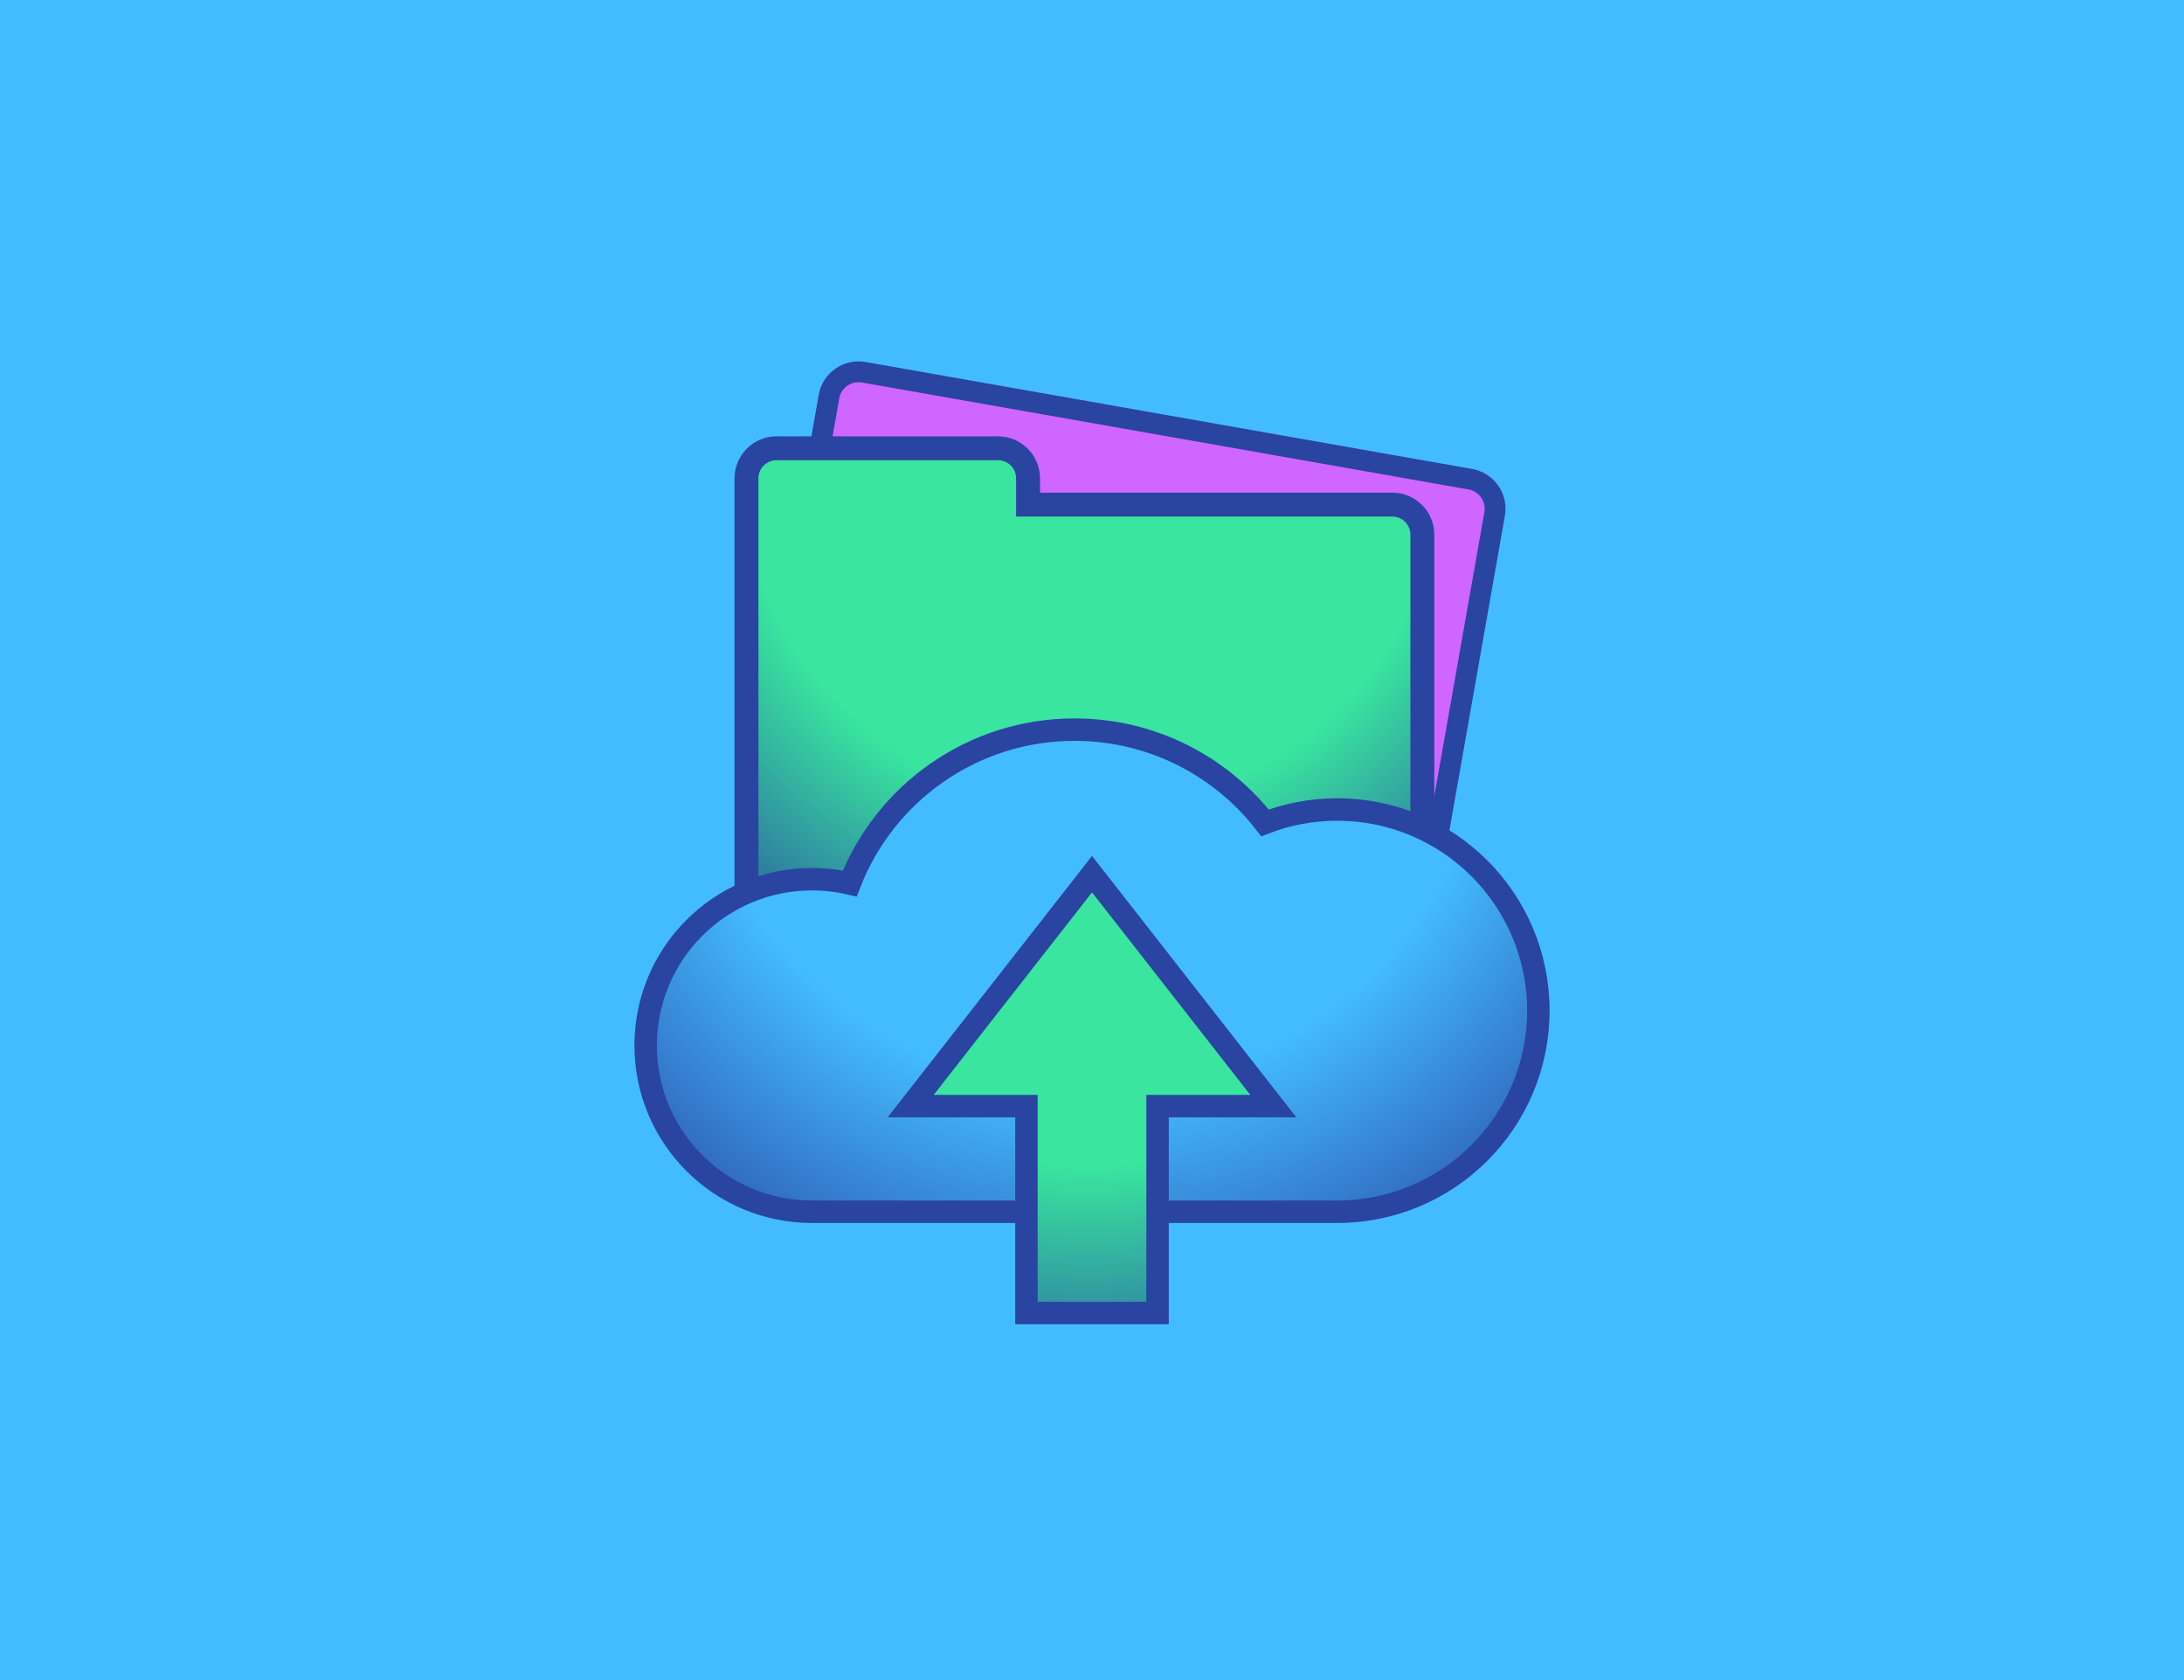
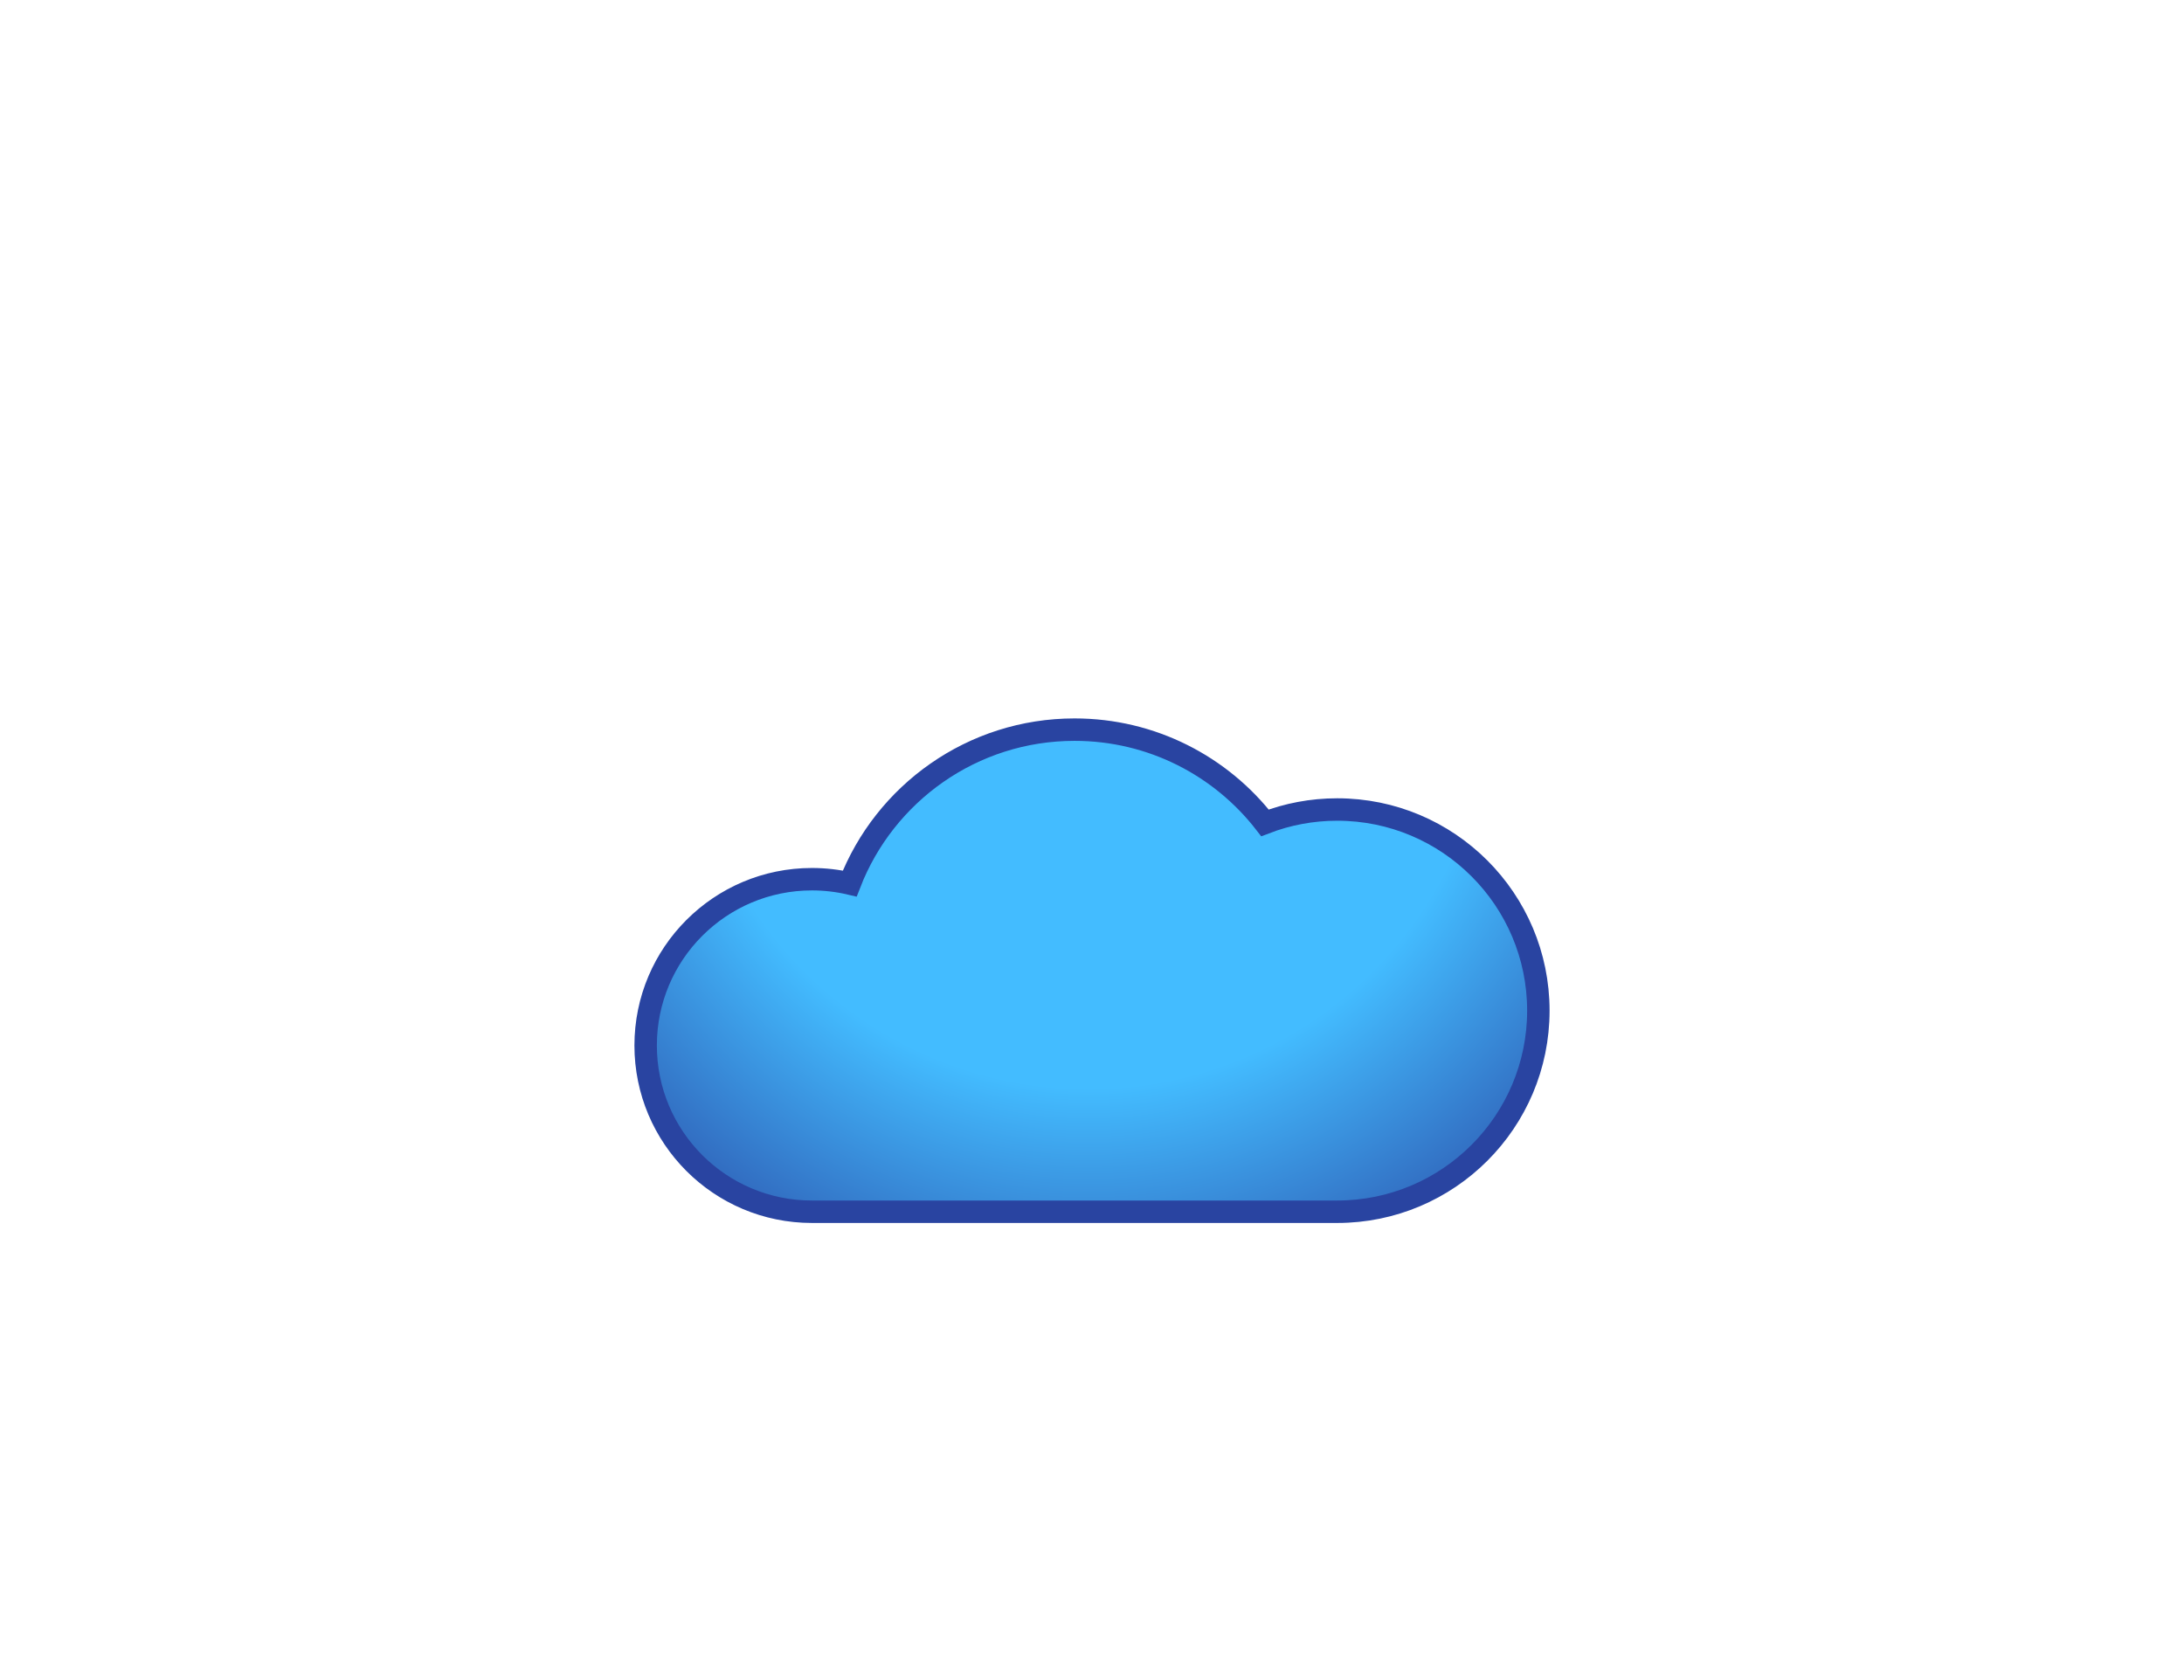
<svg xmlns="http://www.w3.org/2000/svg" width="390" height="300" viewBox="0 0 390 300" fill="none">
-   <rect width="390" height="300" fill="#43BCFF" />
-   <path d="M148.032 70.82L135.921 139.503C135.407 142.419 137.355 145.201 140.271 145.715L248.576 164.812C251.493 165.326 254.274 163.379 254.788 160.462L266.899 91.779C267.413 88.863 265.466 86.082 262.549 85.567L154.244 66.47C151.328 65.956 148.546 67.903 148.032 70.82Z" fill="#CE66FF" stroke="#2944A1" stroke-width="3.719" stroke-miterlimit="10" />
-   <path d="M253.991 95.469V165.204C253.991 168.165 251.59 170.566 248.629 170.566H138.66C135.699 170.566 133.298 168.165 133.298 165.204V85.411C133.298 82.449 135.699 80.048 138.66 80.048H178.22C181.181 80.048 183.582 82.449 183.582 85.411V90.107H248.629C251.59 90.107 253.991 92.508 253.991 95.469Z" fill="url(#paint0_radial_8106_47203)" stroke="#2944A1" stroke-width="4.264" stroke-miterlimit="10" />
  <path d="M274.706 180.458C274.706 200.294 258.627 216.374 238.79 216.374H144.985C128.579 216.374 115.294 203.082 115.294 186.684C115.294 170.286 128.587 156.993 144.985 156.993C147.31 156.993 149.567 157.258 151.741 157.766C157.974 141.686 173.607 130.287 191.884 130.287C205.714 130.287 218.022 136.808 225.891 146.935C229.89 145.397 234.238 144.549 238.79 144.549C258.627 144.549 274.706 160.629 274.706 180.465V180.458Z" fill="url(#paint1_radial_8106_47203)" stroke="#2944A1" stroke-width="4.007" stroke-miterlimit="10" />
-   <path d="M227.383 197.515H206.706V234.461H183.294V197.515H162.617L195.004 156.092L227.383 197.515Z" fill="url(#paint2_radial_8106_47203)" stroke="#2944A1" stroke-width="4.007" stroke-miterlimit="10" />
  <defs>
    <radialGradient id="paint0_radial_8106_47203" cx="0" cy="0" r="1" gradientUnits="userSpaceOnUse" gradientTransform="translate(194.898 81.487) scale(112.755 112.755)">
      <stop offset="0.56" stop-color="#39E59F" />
      <stop offset="1" stop-color="#2944A1" />
    </radialGradient>
    <radialGradient id="paint1_radial_8106_47203" cx="0" cy="0" r="1" gradientUnits="userSpaceOnUse" gradientTransform="translate(194.375 122.736) scale(127.828 127.828)">
      <stop offset="0.56" stop-color="#43BCFF" />
      <stop offset="1" stop-color="#2944A1" />
    </radialGradient>
    <radialGradient id="paint2_radial_8106_47203" cx="0" cy="0" r="1" gradientUnits="userSpaceOnUse" gradientTransform="translate(194.572 143.875) scale(115.376 115.376)">
      <stop offset="0.56" stop-color="#39E59F" />
      <stop offset="1" stop-color="#2944A1" />
    </radialGradient>
  </defs>
</svg>